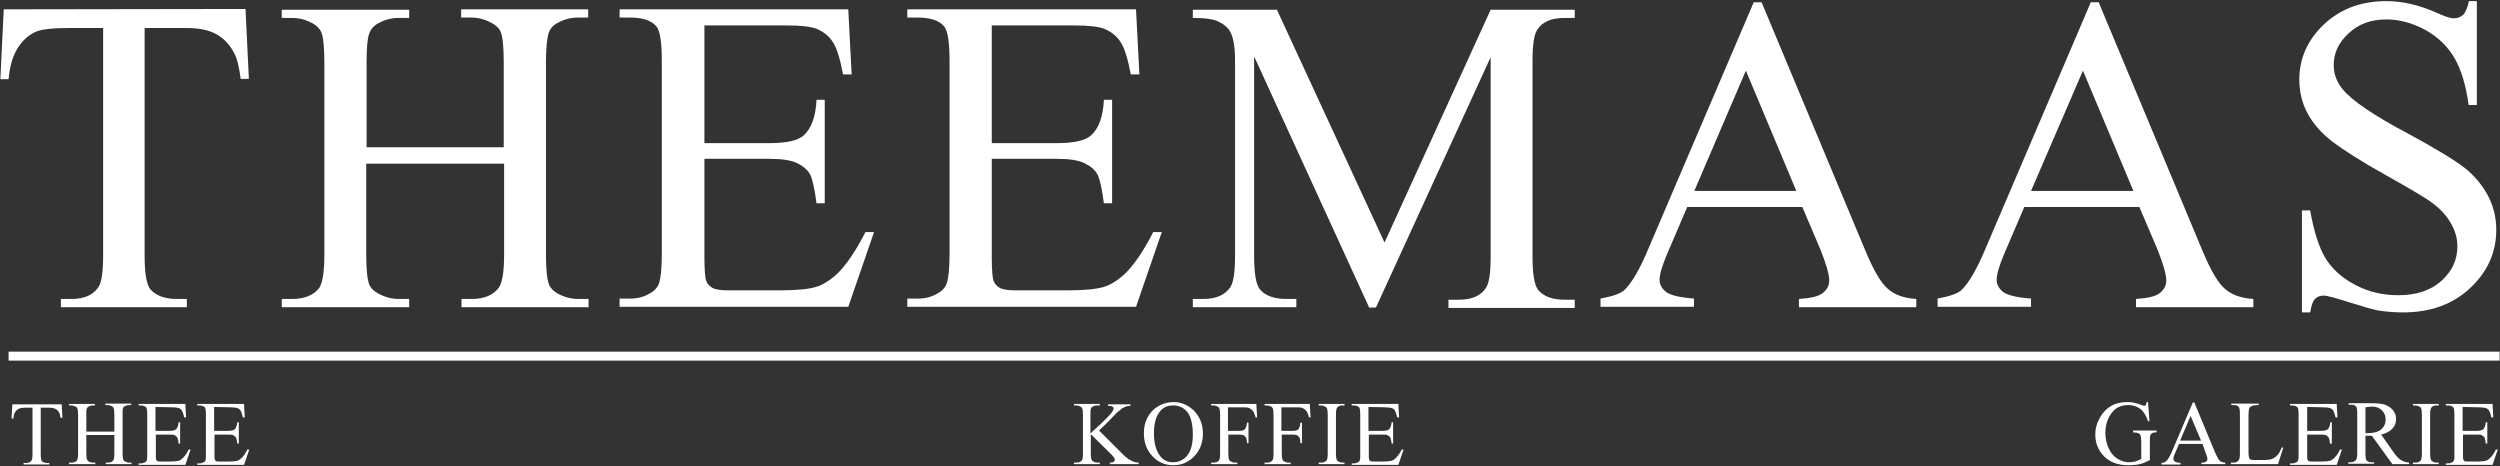
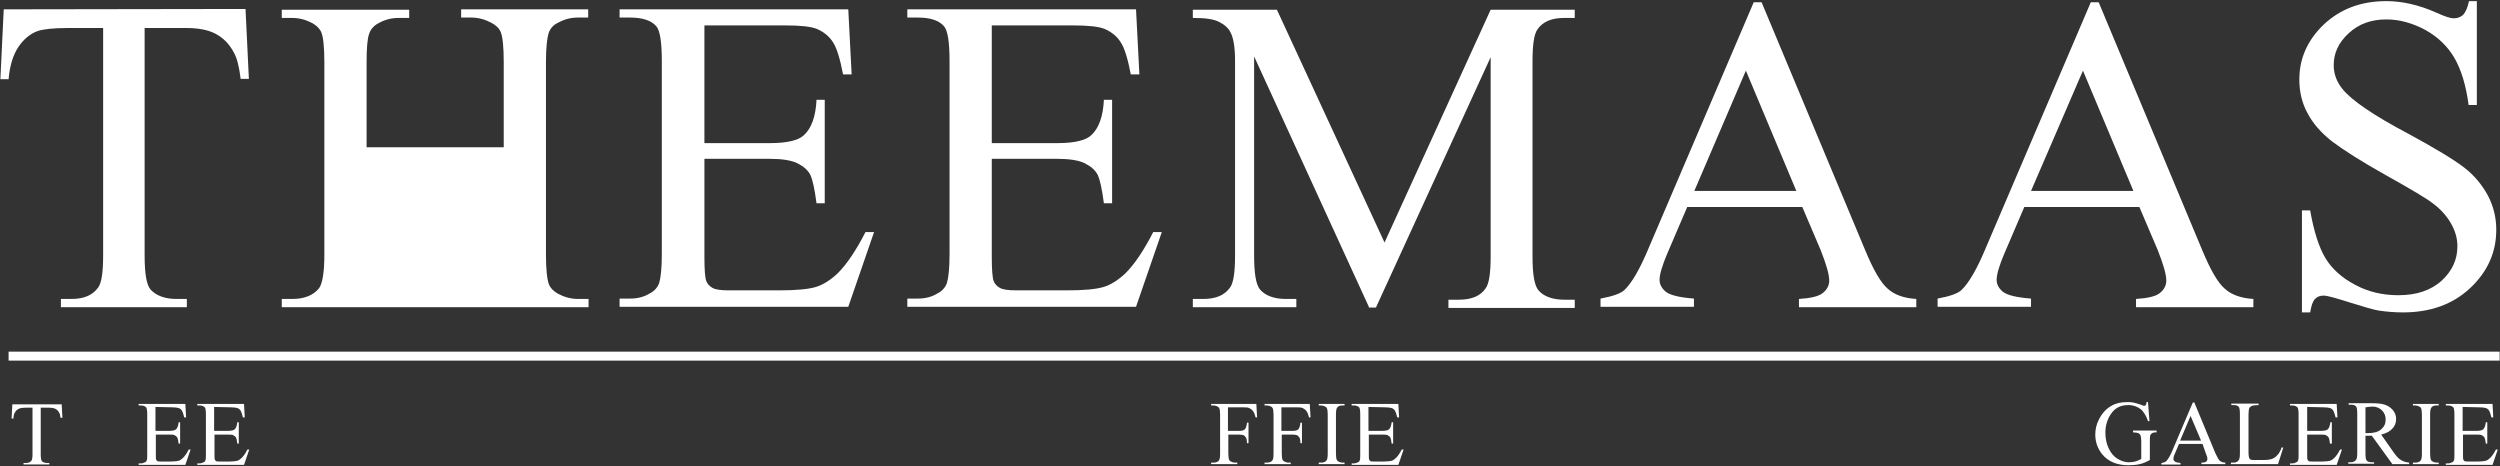
<svg xmlns="http://www.w3.org/2000/svg" version="1.1" id="Layer_1" x="0px" y="0px" width="669px" height="124.7px" viewBox="0 0 669 124.7" style="enable-background:new 0 0 669 124.7;" xml:space="preserve">
  <rect x="0" y="0" width="669" height="124.7" fill="#333333" stroke="none" />
  <style type="text/css">
	.st0{fill:#FFFFFF;}
</style>
  <path class="st0" d="M65.7,2.4l0.9,18.7h-2.2c-0.4-3.3-1-5.6-1.8-7c-1.2-2.3-2.8-3.9-4.8-5s-4.7-1.6-7.9-1.6H38.7v60.8  c0,4.9,0.5,7.9,1.6,9.2c1.5,1.6,3.8,2.5,6.9,2.5H50v2.2H16.3V80h2.8c3.4,0,5.7-1,7.2-3.1c0.9-1.3,1.3-4.1,1.3-8.6V7.5H18  c-3.7,0-6.4,0.3-7.9,0.8c-2,0.7-3.8,2.2-5.2,4.3c-1.4,2.1-2.3,5-2.6,8.6H0.1L1,2.5L65.7,2.4L65.7,2.4z" />
-   <path class="st0" d="M97.9,39.4h36.9V16.6c0-4.1-0.3-6.8-0.8-8c-0.4-1-1.2-1.8-2.5-2.5c-1.7-0.9-3.5-1.4-5.3-1.4h-2.8V2.5h34v2.2  h-2.8c-1.9,0-3.7,0.5-5.3,1.4c-1.3,0.6-2.1,1.6-2.5,2.8c-0.4,1.3-0.7,3.9-0.7,7.8v51.4c0,4,0.3,6.7,0.8,8c0.4,1,1.2,1.8,2.4,2.5  c1.7,0.9,3.5,1.4,5.4,1.4h2.8v2.2h-34V80h2.8c3.2,0,5.6-1,7.1-2.9c1-1.3,1.5-4.3,1.5-9V43.8H98v24.3c0,4,0.3,6.7,0.8,8  c0.4,1,1.2,1.8,2.5,2.5c1.7,0.9,3.5,1.4,5.3,1.4h2.9v2.2H75.4V80h2.8c3.3,0,5.7-1,7.2-2.9c0.9-1.3,1.4-4.3,1.4-9V16.7  c0-4.1-0.3-6.8-0.8-8c-0.4-1-1.2-1.8-2.4-2.5c-1.7-0.9-3.5-1.4-5.4-1.4h-2.8V2.6h34.1v2.2h-2.9c-1.9,0-3.7,0.5-5.3,1.4  c-1.2,0.6-2.1,1.6-2.5,2.8c-0.5,1.3-0.7,3.9-0.7,7.8v22.6H97.9z" />
+   <path class="st0" d="M97.9,39.4h36.9V16.6c0-4.1-0.3-6.8-0.8-8c-0.4-1-1.2-1.8-2.5-2.5c-1.7-0.9-3.5-1.4-5.3-1.4h-2.8V2.5h34v2.2  h-2.8c-1.9,0-3.7,0.5-5.3,1.4c-1.3,0.6-2.1,1.6-2.5,2.8c-0.4,1.3-0.7,3.9-0.7,7.8v51.4c0,4,0.3,6.7,0.8,8c0.4,1,1.2,1.8,2.4,2.5  c1.7,0.9,3.5,1.4,5.4,1.4h2.8v2.2h-34V80h2.8c3.2,0,5.6-1,7.1-2.9c1-1.3,1.5-4.3,1.5-9V43.8v24.3c0,4,0.3,6.7,0.8,8  c0.4,1,1.2,1.8,2.5,2.5c1.7,0.9,3.5,1.4,5.3,1.4h2.9v2.2H75.4V80h2.8c3.3,0,5.7-1,7.2-2.9c0.9-1.3,1.4-4.3,1.4-9V16.7  c0-4.1-0.3-6.8-0.8-8c-0.4-1-1.2-1.8-2.4-2.5c-1.7-0.9-3.5-1.4-5.4-1.4h-2.8V2.6h34.1v2.2h-2.9c-1.9,0-3.7,0.5-5.3,1.4  c-1.2,0.6-2.1,1.6-2.5,2.8c-0.5,1.3-0.7,3.9-0.7,7.8v22.6H97.9z" />
  <path class="st0" d="M188.5,6.8v31.5H206c4.5,0,7.6-0.7,9.1-2.1c2-1.8,3.2-5,3.4-9.5h2.2v27.7h-2.2c-0.5-3.9-1.1-6.4-1.6-7.5  c-0.7-1.4-1.9-2.4-3.5-3.2s-4.1-1.2-7.4-1.2h-17.5v26.3c0,3.5,0.2,5.7,0.5,6.4c0.3,0.8,0.9,1.4,1.6,1.8c0.8,0.5,2.3,0.7,4.5,0.7  h13.4c4.5,0,7.8-0.3,9.8-0.9s4-1.9,5.9-3.7c2.4-2.4,4.9-6.1,7.4-11h2.3l-6.9,20h-61.2v-2.2h2.8c1.9,0,3.7-0.4,5.3-1.4  c1.2-0.6,2.1-1.6,2.5-2.8c0.4-1.3,0.7-3.8,0.7-7.7V16.3c0-5.1-0.5-8.2-1.5-9.3c-1.4-1.6-3.8-2.3-7-2.3h-2.8V2.5H227l0.9,17.4h-2.3  c-0.8-4.2-1.7-7.1-2.7-8.6c-1-1.6-2.5-2.8-4.4-3.6c-1.6-0.6-4.3-0.9-8.3-0.9L188.5,6.8L188.5,6.8z" />
  <path class="st0" d="M265.4,6.8v31.5h17.5c4.5,0,7.6-0.7,9.1-2.1c2-1.8,3.2-5,3.4-9.5h2.2v27.7h-2.2c-0.5-3.9-1.1-6.4-1.6-7.5  c-0.7-1.4-1.9-2.4-3.5-3.2s-4.1-1.2-7.4-1.2h-17.5v26.3c0,3.5,0.2,5.7,0.5,6.4c0.3,0.8,0.9,1.4,1.6,1.8c0.8,0.5,2.3,0.7,4.5,0.7  h13.5c4.5,0,7.8-0.3,9.8-0.9s4-1.9,5.9-3.7c2.4-2.4,4.9-6.1,7.4-11h2.3l-6.9,20h-61.2v-2.2h2.8c1.9,0,3.7-0.4,5.3-1.4  c1.2-0.6,2.1-1.6,2.5-2.8c0.4-1.3,0.7-3.8,0.7-7.7V16.3c0-5.1-0.5-8.2-1.5-9.3c-1.4-1.6-3.8-2.3-7-2.3h-2.8V2.5H304l0.9,17.4h-2.3  c-0.8-4.2-1.7-7.1-2.7-8.6c-1-1.6-2.5-2.8-4.4-3.6c-1.6-0.6-4.3-0.9-8.3-0.9L265.4,6.8L265.4,6.8z" />
  <path class="st0" d="M366.3,82.1l-30.7-67v53.2c0,4.9,0.5,7.9,1.6,9.2c1.4,1.6,3.7,2.5,6.9,2.5h2.8v2.2h-27.7V80h2.8  c3.4,0,5.7-1,7.2-3.1c0.9-1.3,1.3-4.1,1.3-8.6v-52c0-3.5-0.4-6.1-1.2-7.6c-0.5-1.1-1.6-2.1-3-2.8c-1.5-0.8-3.8-1.1-7.1-1.1V2.6h22.5  l28.8,62.3l28.4-62.3h22.5v2.2h-2.8c-3.4,0-5.8,1-7.2,3.1c-0.9,1.3-1.3,4.1-1.3,8.6v52c0,4.9,0.5,7.9,1.6,9.2  c1.4,1.6,3.7,2.5,6.9,2.5h2.8v2.2h-33.8v-2.2h2.8c3.4,0,5.8-1,7.2-3.1c0.9-1.3,1.3-4.1,1.3-8.6V15.3l-30.7,67h-1.9V82.1z" />
  <path class="st0" d="M482.3,55.4h-30.8L446.1,68c-1.3,3.1-2,5.4-2,6.9c0,1.2,0.6,2.3,1.7,3.2c1.2,0.9,3.6,1.5,7.5,1.8v2.2h-25v-2.2  c3.3-0.6,5.5-1.4,6.4-2.3c2-1.9,4.2-5.7,6.6-11.5l28-65.5h2.1l27.7,66.3c2.2,5.3,4.2,8.8,6.1,10.4c1.8,1.6,4.3,2.5,7.6,2.7v2.2  h-31.4V80c3.2-0.2,5.3-0.7,6.4-1.6c1.1-0.9,1.7-2,1.7-3.3c0-1.7-0.8-4.4-2.3-8.2L482.3,55.4z M480.7,51.1l-13.5-32.2l-13.8,32.2  H480.7z" />
  <path class="st0" d="M572.5,55.4h-30.8L536.3,68c-1.3,3.1-2,5.4-2,6.9c0,1.2,0.6,2.3,1.7,3.2c1.2,0.9,3.6,1.5,7.5,1.8v2.2h-25v-2.2  c3.3-0.6,5.5-1.4,6.4-2.3c2-1.9,4.2-5.7,6.6-11.5l28-65.5h2.1l27.7,66.3c2.2,5.3,4.2,8.8,6.1,10.4c1.8,1.6,4.3,2.5,7.6,2.7v2.2  h-31.4V80c3.2-0.2,5.3-0.7,6.4-1.6c1.1-0.9,1.7-2,1.7-3.3c0-1.7-0.8-4.4-2.3-8.2L572.5,55.4z M570.9,51.1l-13.5-32.2l-13.9,32.2  H570.9z" />
  <path class="st0" d="M662.8,0.6v27.5h-2.2c-0.7-5.3-2-9.5-3.8-12.6S652.4,9.9,649,8c-3.4-1.8-6.8-2.8-10.4-2.8  c-4.1,0-7.4,1.2-10.1,3.7c-2.7,2.5-4,5.3-4,8.5c0,2.4,0.8,4.6,2.5,6.6c2.4,2.9,8.2,6.9,17.3,11.7c7.4,4,12.5,7.1,15.2,9.2  c2.7,2.1,4.8,4.7,6.3,7.5c1.5,2.9,2.2,5.9,2.2,9.1c0,6-2.3,11.2-7,15.6s-10.7,6.5-18,6.5c-2.3,0-4.5-0.2-6.5-0.5  c-1.2-0.2-3.7-0.9-7.5-2.1s-6.2-1.9-7.2-1.9s-1.7,0.3-2.3,0.9s-1,1.8-1.3,3.6H616V56.3h2.2c1,5.7,2.4,10,4.1,12.8  c1.7,2.8,4.3,5.2,7.9,7.1c3.5,1.9,7.4,2.8,11.6,2.8c4.9,0,8.7-1.3,11.6-3.9c2.8-2.6,4.2-5.6,4.2-9.2c0-2-0.5-3.9-1.6-5.9  s-2.7-3.9-5-5.6c-1.5-1.2-5.7-3.7-12.5-7.5c-6.8-3.8-11.6-6.9-14.5-9.1c-2.9-2.3-5.1-4.8-6.5-7.5c-1.5-2.7-2.2-5.8-2.2-9  c0-5.7,2.2-10.6,6.6-14.8c4.4-4.1,9.9-6.2,16.7-6.2c4.2,0,8.7,1,13.4,3.1c2.2,1,3.7,1.5,4.6,1.5c1,0,1.8-0.3,2.5-0.9  c0.6-0.6,1.2-1.8,1.6-3.7h2.1V0.6z" />
  <path class="st0" d="M16.5,108l0.2,3.8h-0.5c-0.1-0.7-0.2-1.2-0.4-1.4c-0.2-0.5-0.6-0.8-1-1s-1-0.3-1.6-0.3h-2.3v12.4  c0,1,0.1,1.6,0.3,1.9c0.3,0.3,0.8,0.5,1.4,0.5h0.6v0.4H6.3v-0.4h0.6c0.7,0,1.2-0.2,1.5-0.6c0.2-0.3,0.3-0.8,0.3-1.8v-12.4H6.8  c-0.8,0-1.3,0.1-1.6,0.2c-0.4,0.2-0.8,0.4-1.1,0.9c-0.3,0.4-0.5,1-0.5,1.8H3.1l0.2-3.8h13.2V108z" />
-   <path class="st0" d="M23.1,115.5h7.5v-4.7c0-0.8-0.1-1.4-0.2-1.6c-0.1-0.2-0.2-0.4-0.5-0.5c-0.3-0.2-0.7-0.3-1.1-0.3h-0.6V108h6.9  v0.4h-0.6c-0.4,0-0.7,0.1-1.1,0.3c-0.3,0.1-0.4,0.3-0.5,0.6c-0.1,0.3-0.1,0.8-0.1,1.6v10.5c0,0.8,0.1,1.4,0.2,1.6  c0.1,0.2,0.2,0.4,0.5,0.5c0.4,0.2,0.7,0.3,1.1,0.3h0.6v0.4h-6.9v-0.4h0.6c0.7,0,1.1-0.2,1.4-0.6c0.2-0.3,0.3-0.9,0.3-1.8v-5h-7.5v5  c0,0.8,0.1,1.4,0.2,1.6c0.1,0.2,0.2,0.4,0.5,0.5c0.3,0.2,0.7,0.3,1.1,0.3h0.6v0.4h-7v-0.4h0.6c0.7,0,1.2-0.2,1.5-0.6  c0.2-0.3,0.3-0.9,0.3-1.8v-10.5c0-0.8-0.1-1.4-0.2-1.6c-0.1-0.2-0.2-0.4-0.5-0.5c-0.4-0.2-0.7-0.3-1.1-0.3h-0.6v-0.4h6.9v0.4h-0.6  c-0.4,0-0.7,0.1-1.1,0.3c-0.2,0.1-0.4,0.3-0.5,0.6c-0.1,0.3-0.1,0.8-0.1,1.6L23.1,115.5L23.1,115.5z" />
  <path class="st0" d="M41.6,108.9v6.4h3.6c0.9,0,1.5-0.1,1.9-0.4c0.4-0.4,0.6-1,0.7-1.9h0.4v5.7h-0.4c-0.1-0.8-0.2-1.3-0.3-1.5  c-0.1-0.3-0.4-0.5-0.7-0.7s-0.8-0.2-1.5-0.2h-3.6v5.4c0,0.7,0,1.2,0.1,1.3c0.1,0.2,0.2,0.3,0.3,0.4c0.2,0.1,0.5,0.1,0.9,0.1h2.8  c0.9,0,1.6-0.1,2-0.2s0.8-0.4,1.2-0.8c0.5-0.5,1-1.2,1.5-2.2H51l-1.4,4.1H37.1V124h0.6c0.4,0,0.7-0.1,1.1-0.3  c0.3-0.1,0.4-0.3,0.5-0.6c0.1-0.3,0.1-0.8,0.1-1.6v-10.6c0-1-0.1-1.7-0.3-1.9c-0.3-0.3-0.8-0.5-1.4-0.5h-0.6v-0.4h12.5l0.2,3.6h-0.5  c-0.2-0.9-0.4-1.4-0.6-1.8c-0.2-0.3-0.5-0.6-0.9-0.7c-0.3-0.1-0.9-0.2-1.7-0.2L41.6,108.9L41.6,108.9z" />
  <path class="st0" d="M57.3,108.9v6.4h3.6c0.9,0,1.5-0.1,1.9-0.4c0.4-0.4,0.6-1,0.7-1.9h0.4v5.7h-0.4c-0.1-0.8-0.2-1.3-0.3-1.5  c-0.1-0.3-0.4-0.5-0.7-0.7s-0.8-0.2-1.5-0.2h-3.6v5.4c0,0.7,0,1.2,0.1,1.3c0.1,0.2,0.2,0.3,0.3,0.4c0.2,0.1,0.5,0.1,0.9,0.1h2.8  c0.9,0,1.6-0.1,2-0.2s0.8-0.4,1.2-0.8c0.5-0.5,1-1.2,1.5-2.2h0.5l-1.4,4.1H52.8V124h0.6c0.4,0,0.7-0.1,1.1-0.3  c0.3-0.1,0.4-0.3,0.5-0.6c0.1-0.3,0.1-0.8,0.1-1.6v-10.6c0-1-0.1-1.7-0.3-1.9c-0.3-0.3-0.8-0.5-1.4-0.5h-0.6v-0.4h12.5l0.2,3.6H65  c-0.2-0.9-0.4-1.4-0.6-1.8c-0.2-0.3-0.5-0.6-0.9-0.7c-0.3-0.1-0.9-0.2-1.7-0.2L57.3,108.9L57.3,108.9z" />
-   <path class="st0" d="M294.1,115.2l6,6c1,1,1.8,1.7,2.5,2c0.7,0.4,1.4,0.6,2.1,0.6v0.4H297v-0.4c0.5,0,0.8-0.1,1-0.2  c0.2-0.2,0.3-0.3,0.3-0.5s0-0.4-0.1-0.5c-0.1-0.2-0.3-0.4-0.7-0.9l-5.6-5.5v5.2c0,0.8,0.1,1.4,0.2,1.6s0.2,0.4,0.5,0.5  c0.3,0.2,0.7,0.3,1.1,0.3h0.6v0.4h-6.9v-0.4h0.6c0.7,0,1.2-0.2,1.5-0.6c0.2-0.3,0.3-0.9,0.3-1.8v-10.5c0-0.8-0.1-1.4-0.2-1.6  s-0.2-0.4-0.5-0.5c-0.4-0.2-0.7-0.3-1.1-0.3h-0.6v-0.4h6.9v0.4h-0.8c-0.4,0-0.7,0.1-1.1,0.3c-0.2,0.1-0.4,0.3-0.5,0.6  c-0.1,0.3-0.1,0.8-0.1,1.6v5c0.2-0.2,0.7-0.7,1.6-1.5c2.4-2.2,3.8-3.6,4.3-4.4c0.2-0.3,0.3-0.6,0.3-0.8c0-0.2-0.1-0.3-0.3-0.5  c-0.2-0.1-0.5-0.2-0.8-0.2h-0.4v-0.4h6v0.4c-0.4,0-0.7,0.1-1,0.1c-0.3,0.1-0.6,0.3-1.1,0.5c-0.4,0.3-0.9,0.7-1.5,1.2  c-0.2,0.2-1,1-2.4,2.5L294.1,115.2z" />
-   <path class="st0" d="M314.1,107.6c2.1,0,3.9,0.8,5.5,2.4c1.5,1.6,2.3,3.6,2.3,6c0,2.5-0.8,4.5-2.3,6.1c-1.6,1.6-3.4,2.4-5.6,2.4  s-4.1-0.8-5.6-2.4s-2.3-3.6-2.3-6.2s0.9-4.7,2.6-6.3C310.2,108.3,312,107.6,314.1,107.6z M313.9,108.5c-1.5,0-2.6,0.5-3.5,1.6  c-1.1,1.3-1.6,3.3-1.6,5.9c0,2.7,0.6,4.7,1.7,6.1c0.9,1.1,2,1.6,3.4,1.6c1.5,0,2.8-0.6,3.8-1.8c1-1.2,1.5-3.1,1.5-5.6  c0-2.8-0.5-4.9-1.6-6.2C316.6,109,315.4,108.5,313.9,108.5z" />
  <path class="st0" d="M328.6,108.9v6.4h3c0.7,0,1.2-0.1,1.5-0.4s0.5-0.9,0.6-1.8h0.4v5.5h-0.4c0-0.6-0.1-1.1-0.2-1.4  c-0.2-0.3-0.4-0.5-0.6-0.7c-0.3-0.1-0.7-0.2-1.2-0.2h-3v5.1c0,0.8,0.1,1.4,0.2,1.6s0.2,0.4,0.5,0.5c0.4,0.2,0.7,0.3,1.1,0.3h0.6v0.4  h-7v-0.4h0.6c0.7,0,1.2-0.2,1.5-0.6c0.2-0.3,0.3-0.9,0.3-1.8v-10.5c0-0.8-0.1-1.4-0.2-1.6s-0.2-0.4-0.5-0.5  c-0.3-0.2-0.7-0.3-1.1-0.3h-0.6v-0.4h12.1l0.2,3.6H336c-0.2-0.8-0.4-1.3-0.7-1.7c-0.3-0.4-0.6-0.6-1-0.8c-0.4-0.2-1-0.2-1.9-0.2  h-3.8V108.9z" />
  <path class="st0" d="M342.9,108.9v6.4h3c0.7,0,1.2-0.1,1.5-0.4s0.5-0.9,0.6-1.8h0.4v5.5H348c0-0.6-0.1-1.1-0.2-1.4  c-0.2-0.3-0.4-0.5-0.6-0.7c-0.3-0.1-0.7-0.2-1.2-0.2h-3v5.1c0,0.8,0.1,1.4,0.2,1.6s0.2,0.4,0.5,0.5c0.4,0.2,0.7,0.3,1.1,0.3h0.6v0.4  h-7v-0.4h0.6c0.7,0,1.2-0.2,1.5-0.6c0.2-0.3,0.3-0.9,0.3-1.8v-10.5c0-0.8-0.1-1.4-0.2-1.6s-0.2-0.4-0.5-0.5  c-0.3-0.2-0.7-0.3-1.1-0.3h-0.6v-0.4h12.1l0.2,3.6h-0.4c-0.2-0.8-0.4-1.3-0.7-1.7c-0.3-0.4-0.6-0.6-1-0.8c-0.4-0.2-1-0.2-1.9-0.2  h-3.8V108.9z" />
  <path class="st0" d="M359.8,123.8v0.4h-6.9v-0.4h0.6c0.7,0,1.2-0.2,1.5-0.6c0.2-0.3,0.3-0.9,0.3-1.8v-10.5c0-0.8-0.1-1.4-0.2-1.6  s-0.2-0.4-0.5-0.5c-0.4-0.2-0.7-0.3-1.1-0.3h-0.6v-0.4h6.9v0.4h-0.6c-0.7,0-1.1,0.2-1.4,0.6c-0.2,0.3-0.3,0.9-0.3,1.8v10.5  c0,0.8,0.1,1.4,0.2,1.6s0.2,0.4,0.5,0.5c0.3,0.2,0.7,0.3,1.1,0.3H359.8z" />
  <path class="st0" d="M366.2,108.9v6.4h3.6c0.9,0,1.5-0.1,1.9-0.4c0.4-0.4,0.6-1,0.7-1.9h0.4v5.7h-0.4c-0.1-0.8-0.2-1.3-0.3-1.5  c-0.1-0.3-0.4-0.5-0.7-0.7c-0.3-0.2-0.8-0.2-1.5-0.2h-3.6v5.4c0,0.7,0,1.2,0.1,1.3c0.1,0.2,0.2,0.3,0.3,0.4c0.2,0.1,0.5,0.1,0.9,0.1  h2.8c0.9,0,1.6-0.1,2-0.2s0.8-0.4,1.2-0.8c0.5-0.5,1-1.2,1.5-2.2h0.5l-1.4,4.1h-12.5V124h0.6c0.4,0,0.7-0.1,1.1-0.3  c0.3-0.1,0.4-0.3,0.5-0.6c0.1-0.3,0.1-0.8,0.1-1.6v-10.6c0-1-0.1-1.7-0.3-1.9c-0.3-0.3-0.8-0.5-1.4-0.5h-0.6v-0.4h12.5l0.2,3.6h-0.5  c-0.2-0.9-0.4-1.4-0.6-1.8c-0.2-0.3-0.5-0.6-0.9-0.7c-0.3-0.1-0.9-0.2-1.7-0.2L366.2,108.9L366.2,108.9z" />
  <path class="st0" d="M574.8,107.6l0.4,5.1h-0.4c-0.4-1.3-1-2.2-1.6-2.9c-1-0.9-2.2-1.4-3.7-1.4c-2.1,0-3.6,0.8-4.7,2.5  c-0.9,1.4-1.4,3-1.4,4.9c0,1.5,0.3,3,0.9,4.2c0.6,1.3,1.4,2.2,2.4,2.8c1,0.6,2,0.9,3,0.9c0.6,0,1.2-0.1,1.7-0.2  c0.6-0.2,1.1-0.4,1.6-0.7v-4.7c0-0.8-0.1-1.3-0.2-1.6c-0.1-0.3-0.3-0.4-0.6-0.6c-0.3-0.1-0.7-0.2-1.4-0.2v-0.5h6.3v0.5h-0.3  c-0.6,0-1,0.2-1.3,0.6c-0.2,0.3-0.2,0.9-0.2,1.8v5c-0.9,0.5-1.8,0.9-2.7,1.1s-1.9,0.3-3,0.3c-3.1,0-5.5-1-7.1-3  c-1.2-1.5-1.8-3.3-1.8-5.2c0-1.4,0.3-2.8,1-4.1c0.8-1.6,1.9-2.8,3.3-3.6c1.2-0.7,2.6-1,4.2-1c0.6,0,1.1,0,1.6,0.1s1.2,0.3,2.1,0.6  c0.4,0.2,0.7,0.3,0.9,0.3s0.3-0.1,0.4-0.2c0.1-0.1,0.2-0.4,0.2-0.8L574.8,107.6L574.8,107.6z" />
  <path class="st0" d="M589.4,118.8h-6.3l-1.1,2.6c-0.3,0.6-0.4,1.1-0.4,1.4c0,0.2,0.1,0.5,0.4,0.7c0.2,0.2,0.7,0.3,1.5,0.4v0.4h-5.1  v-0.4c0.7-0.1,1.1-0.3,1.3-0.5c0.4-0.4,0.9-1.2,1.4-2.3l5.7-13.4h0.4l5.6,13.5c0.5,1.1,0.9,1.8,1.2,2.1c0.4,0.3,0.9,0.5,1.5,0.5v0.4  h-6.4v-0.4c0.6,0,1.1-0.1,1.3-0.3c0.2-0.2,0.3-0.4,0.3-0.7c0-0.4-0.2-0.9-0.5-1.7L589.4,118.8z M589,117.9l-2.8-6.6l-2.8,6.6H589z" />
  <path class="st0" d="M610.6,119.7l0.4,0.1l-1.4,4.4H597v-0.4h0.6c0.7,0,1.2-0.2,1.5-0.7c0.2-0.3,0.3-0.8,0.3-1.8v-10.5  c0-1-0.1-1.7-0.3-1.9c-0.3-0.4-0.8-0.5-1.4-0.5h-0.6V108h7.3v0.4c-0.9,0-1.5,0.1-1.8,0.2c-0.3,0.2-0.6,0.4-0.7,0.6  c-0.1,0.3-0.2,0.9-0.2,1.8v10.2c0,0.7,0.1,1.1,0.2,1.4c0.1,0.2,0.2,0.3,0.4,0.4s0.8,0.1,1.9,0.1h1.2c1.2,0,2.1-0.1,2.6-0.3  c0.5-0.2,1-0.5,1.4-1C609.8,121.5,610.2,120.7,610.6,119.7z" />
  <path class="st0" d="M617.4,108.9v6.4h3.6c0.9,0,1.5-0.1,1.9-0.4c0.4-0.4,0.6-1,0.7-1.9h0.4v5.7h-0.5c-0.1-0.8-0.2-1.3-0.3-1.5  c-0.1-0.3-0.4-0.5-0.7-0.7s-0.8-0.2-1.5-0.2h-3.6v5.4c0,0.7,0,1.2,0.1,1.3c0.1,0.2,0.2,0.3,0.3,0.4c0.2,0.1,0.5,0.1,0.9,0.1h2.8  c0.9,0,1.6-0.1,2-0.2s0.8-0.4,1.2-0.8c0.5-0.5,1-1.2,1.5-2.2h0.5l-1.4,4.1h-12.5V124h0.6c0.4,0,0.7-0.1,1.1-0.3  c0.3-0.1,0.4-0.3,0.5-0.6c0.1-0.3,0.1-0.8,0.1-1.6v-10.6c0-1-0.1-1.7-0.3-1.9c-0.3-0.3-0.8-0.5-1.4-0.5h-0.6v-0.4h12.5l0.2,3.6H625  c-0.2-0.9-0.4-1.4-0.6-1.8c-0.2-0.3-0.5-0.6-0.9-0.7c-0.3-0.1-0.9-0.2-1.7-0.2L617.4,108.9L617.4,108.9z" />
  <path class="st0" d="M644.5,124.2h-4.3l-5.5-7.6c-0.4,0-0.7,0-1,0c-0.1,0-0.2,0-0.3,0s-0.2,0-0.4,0v4.7c0,1,0.1,1.7,0.3,1.9  c0.3,0.4,0.8,0.5,1.4,0.5h0.6v0.4h-6.9v-0.4h0.6c0.7,0,1.2-0.2,1.5-0.7c0.2-0.2,0.3-0.8,0.3-1.8v-10.5c0-1-0.1-1.7-0.3-1.9  c-0.3-0.4-0.8-0.5-1.4-0.5h-0.6v-0.4h5.9c1.7,0,3,0.1,3.8,0.4s1.5,0.7,2.1,1.4c0.6,0.7,0.9,1.5,0.9,2.4c0,1-0.3,1.9-1,2.6  c-0.6,0.7-1.7,1.3-3,1.6l3.3,4.7c0.8,1.1,1.4,1.8,2,2.1c0.6,0.4,1.3,0.6,2.2,0.7v0.4H644.5z M633,115.9c0.2,0,0.3,0,0.4,0  c0.1,0,0.2,0,0.3,0c1.5,0,2.7-0.3,3.5-1s1.2-1.5,1.2-2.6c0-1-0.3-1.8-1-2.5c-0.6-0.6-1.5-1-2.5-1c-0.5,0-1.1,0.1-1.9,0.2V115.9z" />
  <path class="st0" d="M652.6,123.8v0.4h-6.9v-0.4h0.6c0.7,0,1.2-0.2,1.5-0.6c0.2-0.3,0.3-0.9,0.3-1.8v-10.5c0-0.8-0.1-1.4-0.2-1.6  c-0.1-0.2-0.2-0.4-0.5-0.5c-0.4-0.2-0.7-0.3-1.1-0.3h-0.6v-0.4h6.9v0.4H652c-0.7,0-1.1,0.2-1.4,0.6c-0.2,0.3-0.3,0.9-0.3,1.8v10.5  c0,0.8,0.1,1.4,0.2,1.6c0.1,0.2,0.2,0.4,0.5,0.5c0.3,0.2,0.7,0.3,1.1,0.3H652.6z" />
  <path class="st0" d="M659,108.9v6.4h3.6c0.9,0,1.5-0.1,1.9-0.4c0.4-0.4,0.6-1,0.7-1.9h0.4v5.7h-0.4c-0.1-0.8-0.2-1.3-0.3-1.5  c-0.1-0.3-0.4-0.5-0.7-0.7s-0.8-0.2-1.5-0.2h-3.6v5.4c0,0.7,0,1.2,0.1,1.3c0.1,0.2,0.2,0.3,0.3,0.4c0.2,0.1,0.5,0.1,0.9,0.1h2.8  c0.9,0,1.6-0.1,2-0.2s0.8-0.4,1.2-0.8c0.5-0.5,1-1.2,1.5-2.2h0.5l-1.4,4.1h-12.5V124h0.6c0.4,0,0.7-0.1,1.1-0.3  c0.3-0.1,0.4-0.3,0.5-0.6c0.1-0.3,0.1-0.8,0.1-1.6v-10.6c0-1-0.1-1.7-0.3-1.9c-0.3-0.3-0.8-0.5-1.4-0.5h-0.6v-0.4H667l0.2,3.6h-0.5  c-0.2-0.9-0.4-1.4-0.6-1.8c-0.2-0.3-0.5-0.6-0.9-0.7c-0.3-0.1-0.9-0.2-1.7-0.2L659,108.9L659,108.9z" />
  <path class="st0" d="M668.9,96.5H2.3v-2.4h666.6L668.9,96.5L668.9,96.5z" />
</svg>